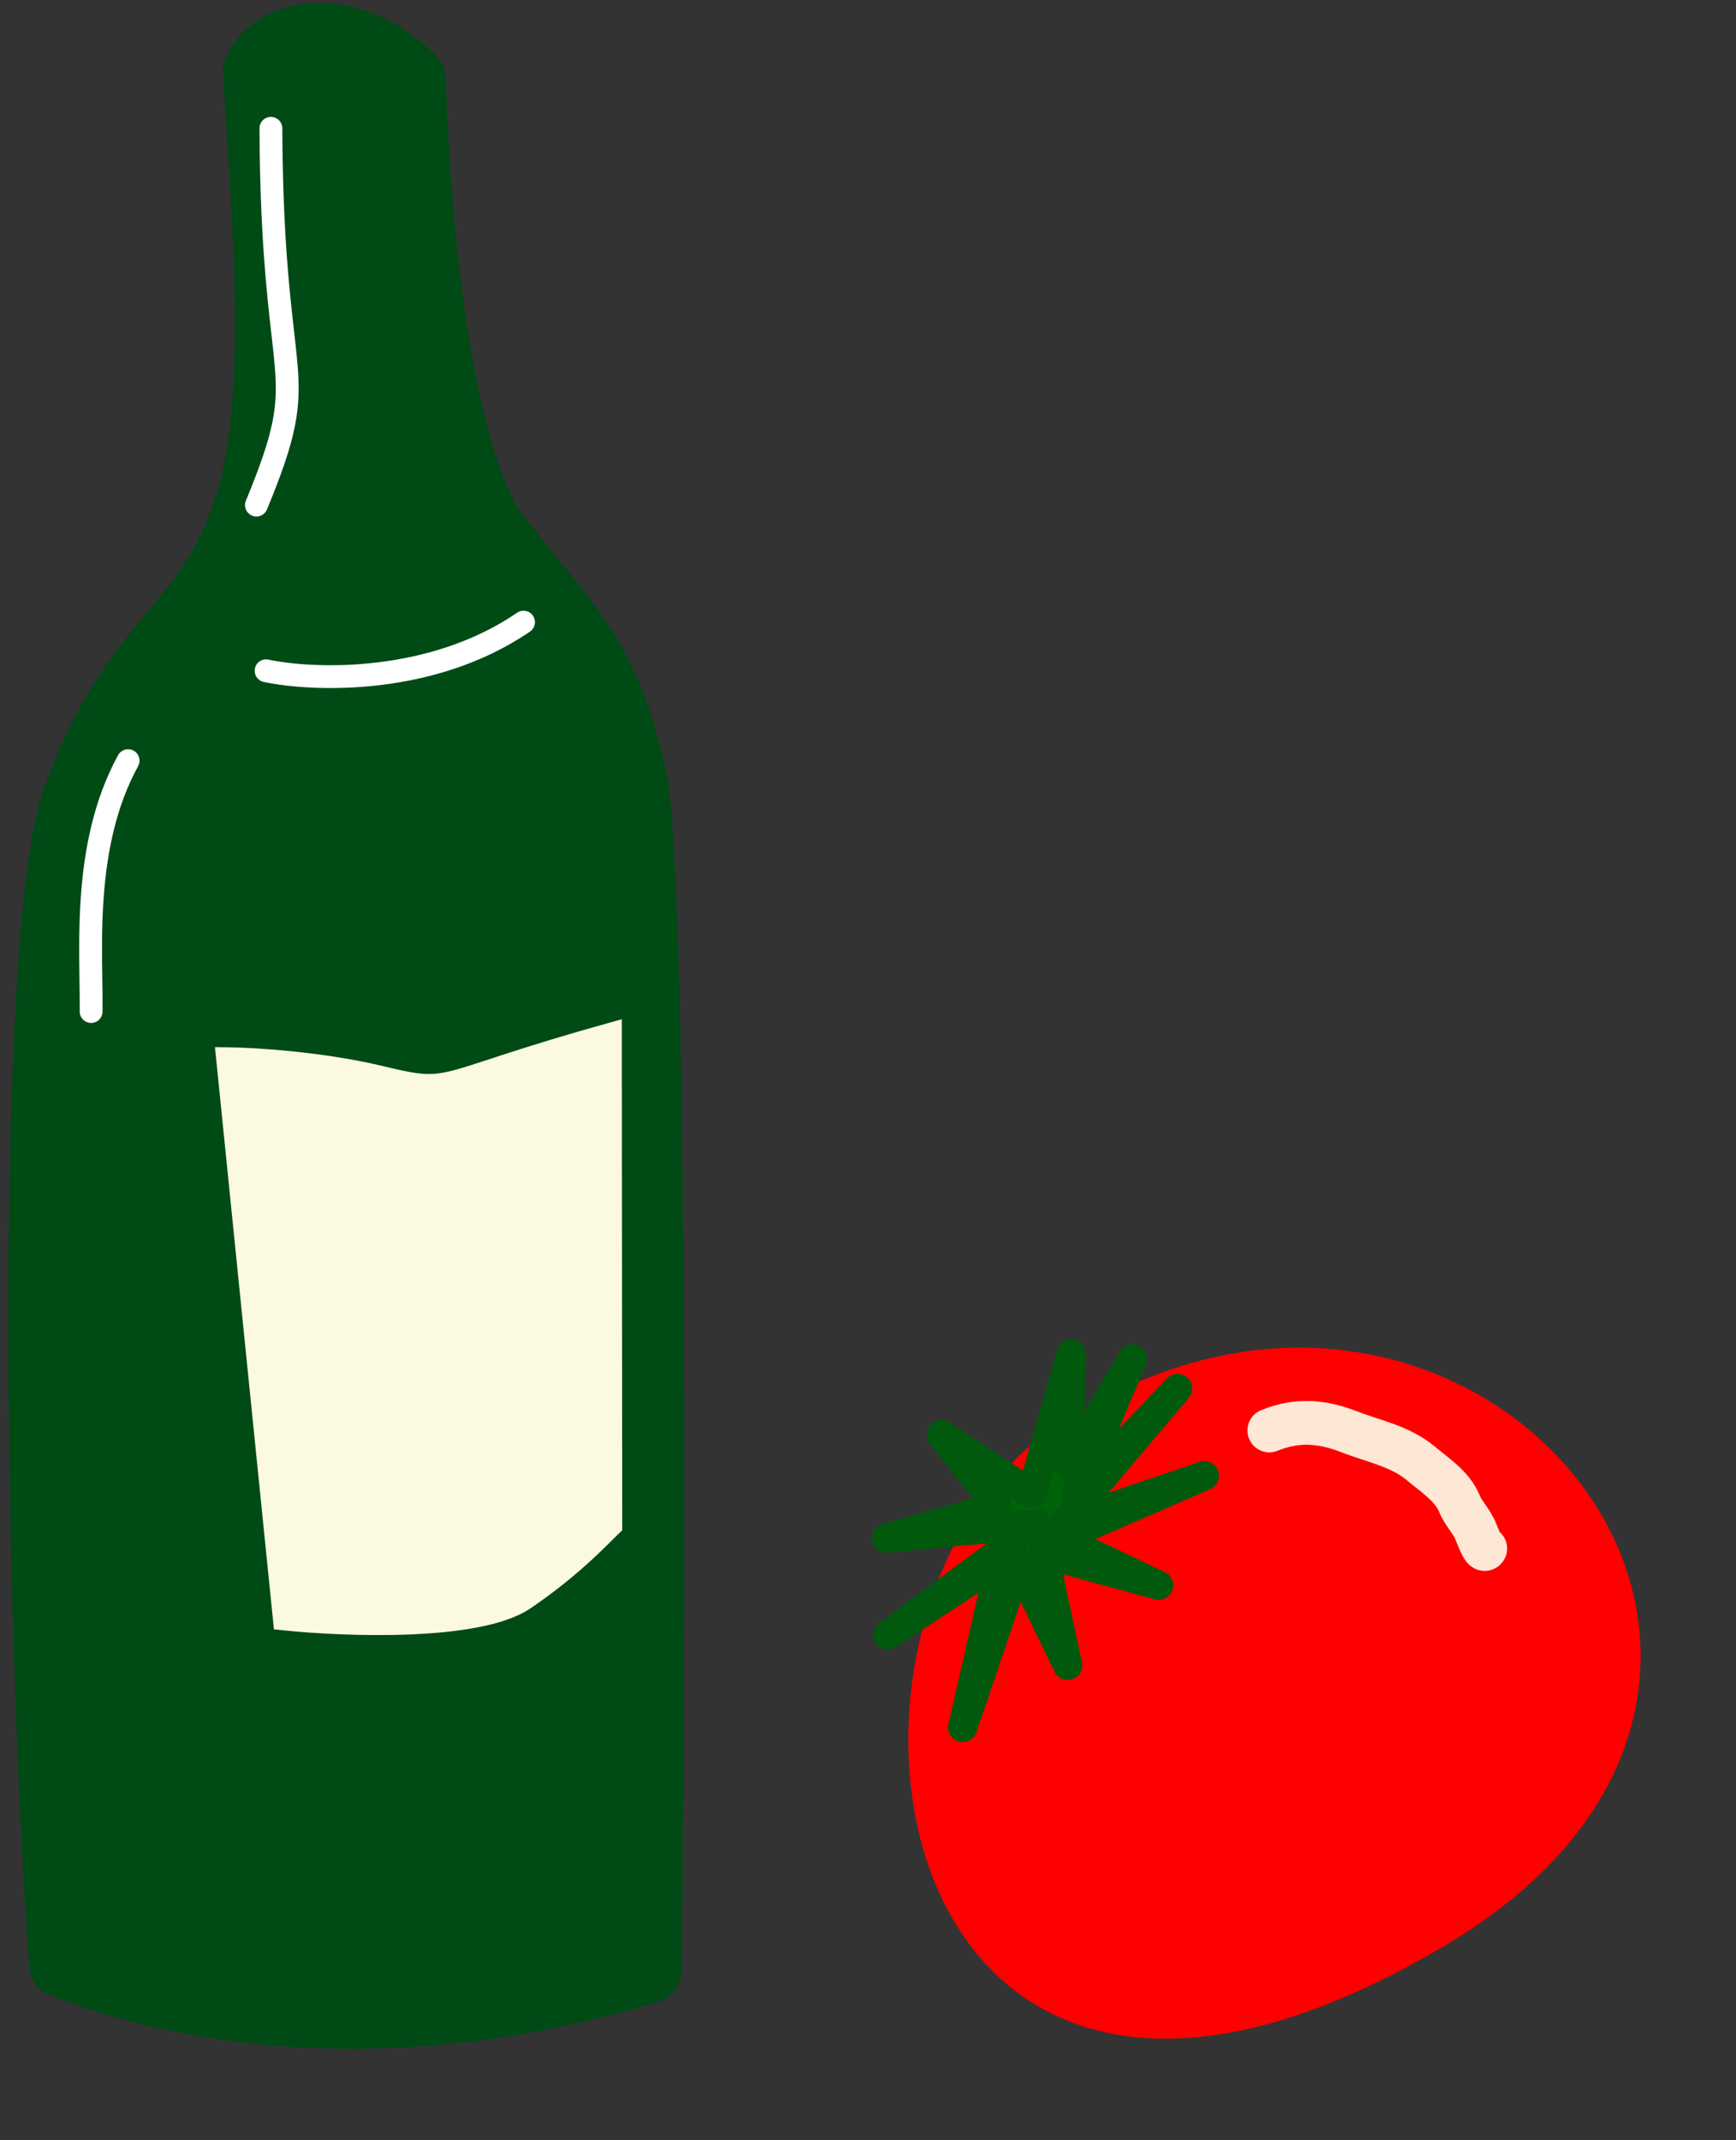
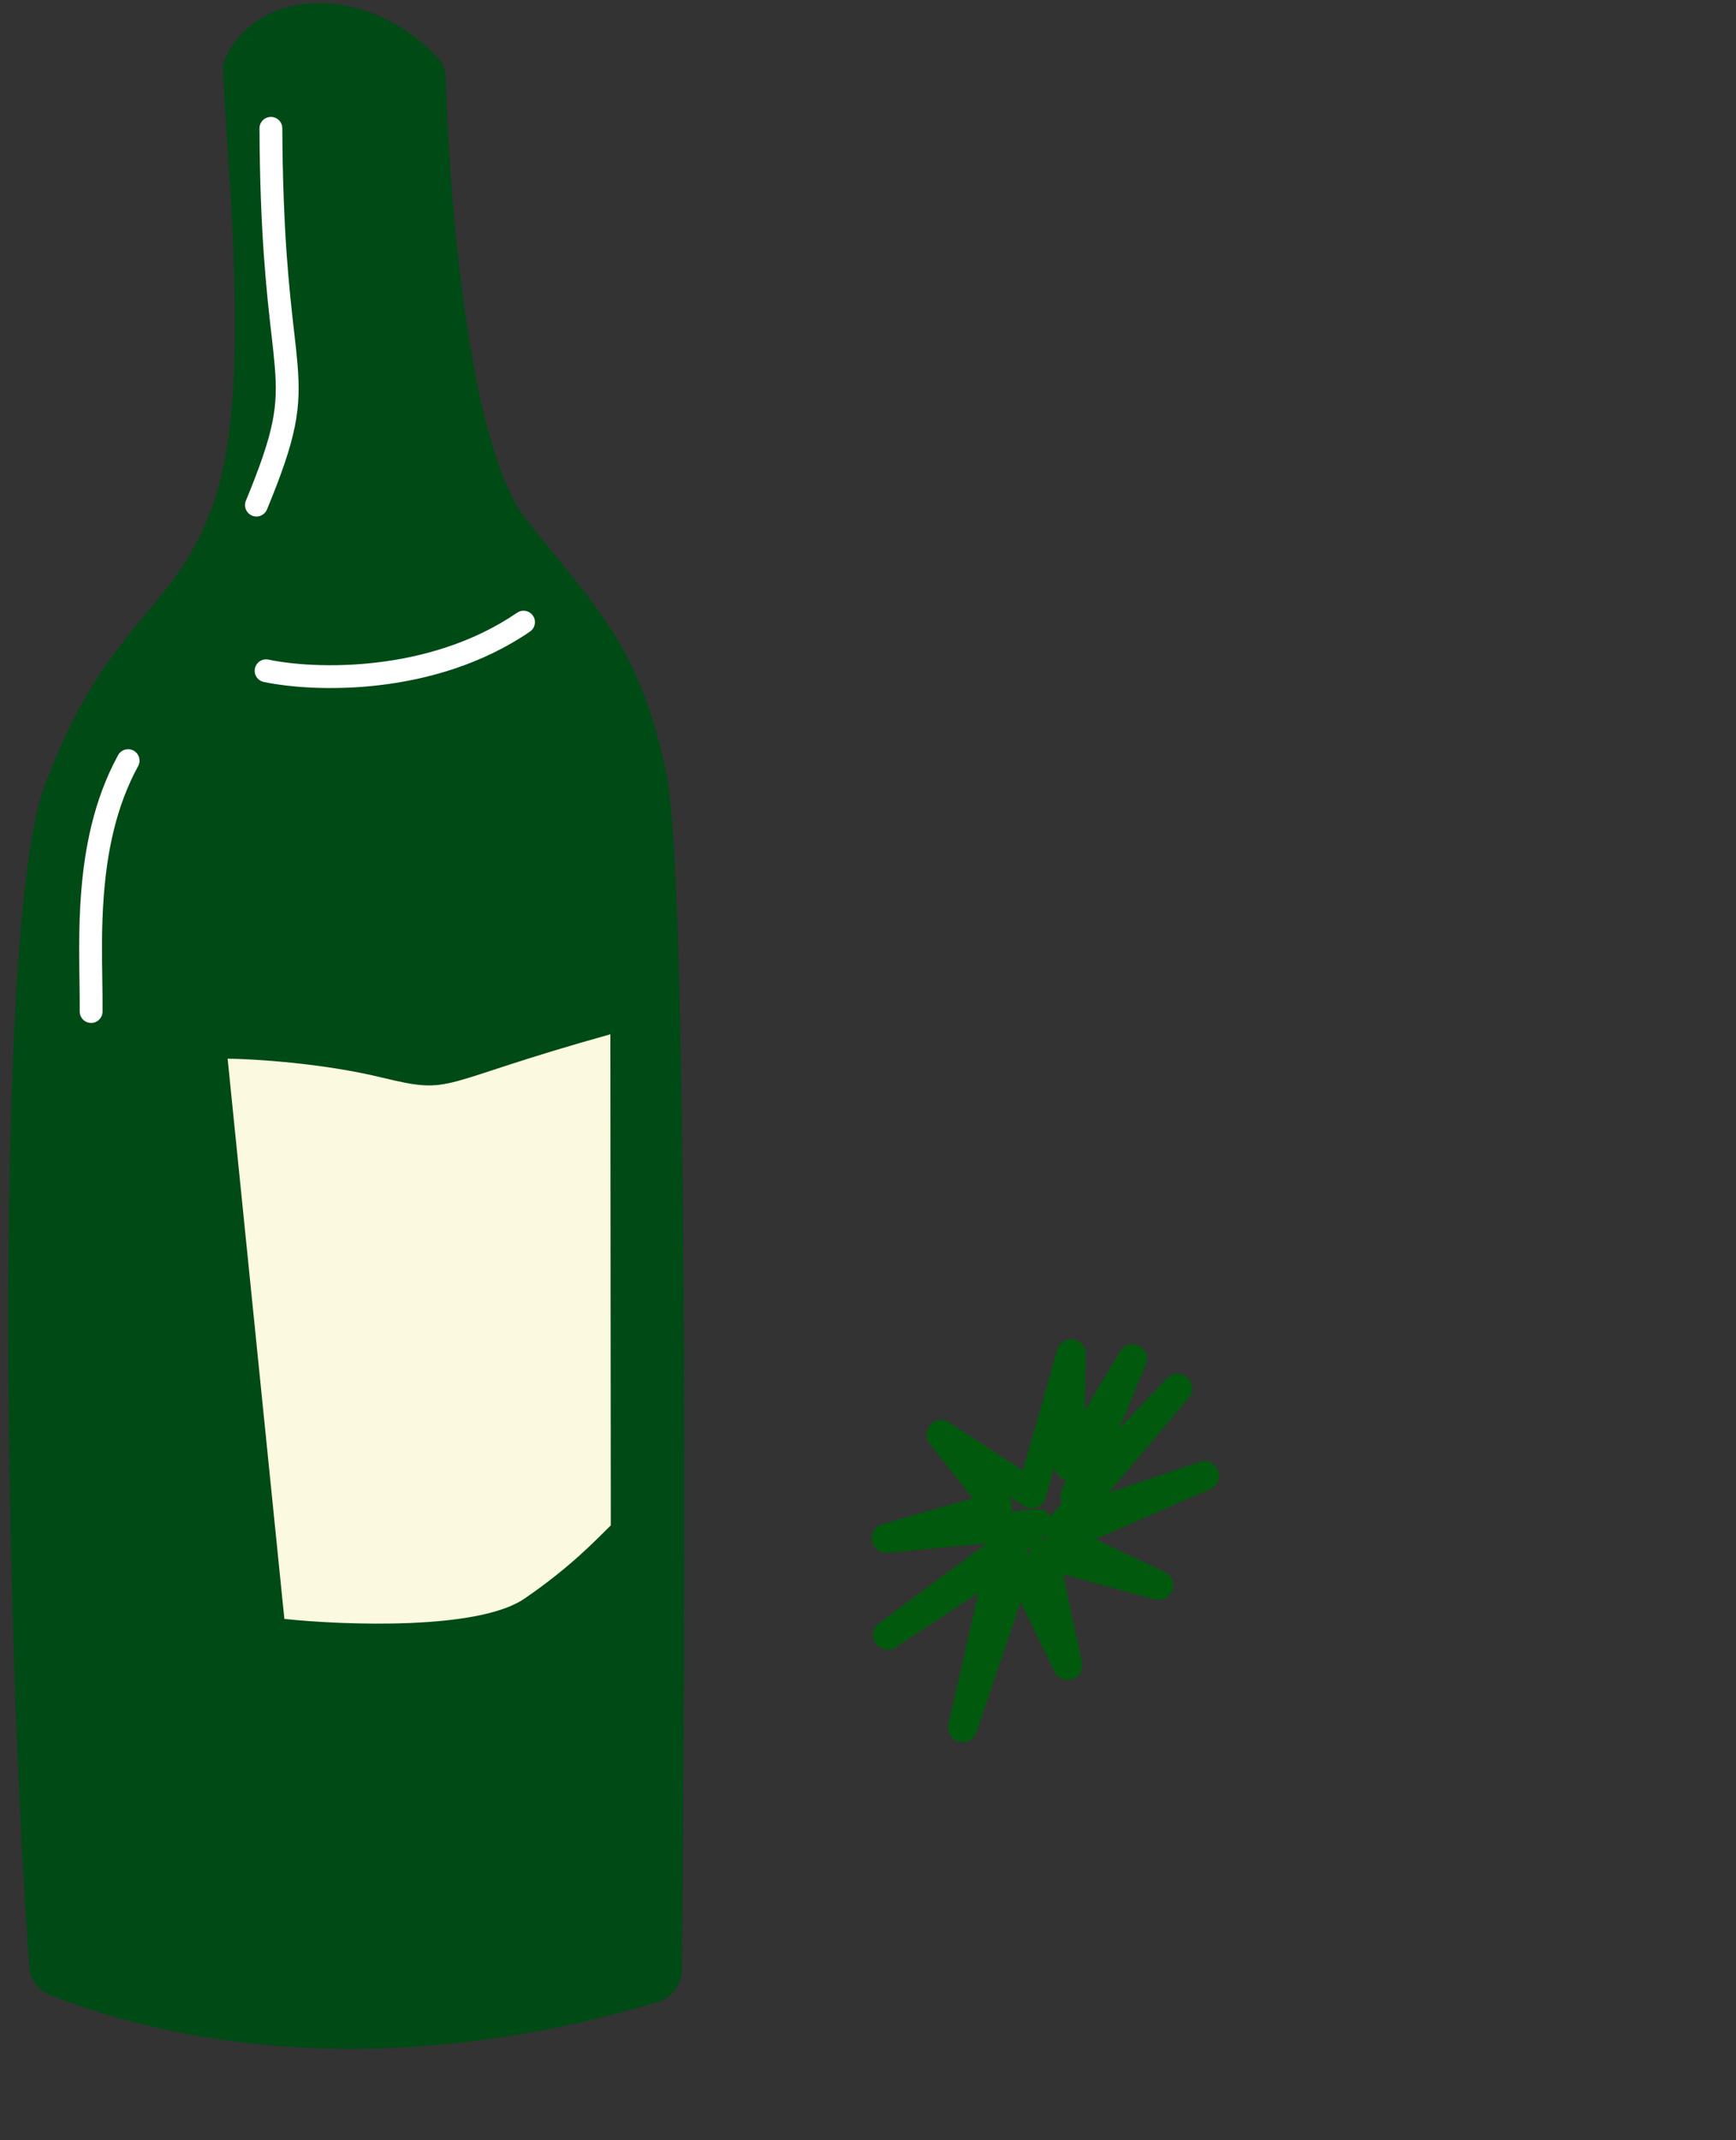
<svg xmlns="http://www.w3.org/2000/svg" fill="none" height="100%" overflow="visible" preserveAspectRatio="none" style="display: block;" viewBox="0 0 86 106" width="100%">
  <rect x="0" y="0" width="86" height="106" fill="#333333" stroke="none" />
  <g id="Group 200">
    <g id="Wine bottle">
      <g id="Group 80">
        <path d="M2.486 98.817C12.194 102.581 23.154 102.016 32.607 99.144C33.302 98.932 33.77 98.3 33.778 97.574C33.965 79.071 34.06 43.126 33.006 38.244C31.66 32.007 29.698 30.289 26.071 25.725C23.251 22.177 22.252 9.995 22.083 3.858C22.074 3.518 21.97 3.186 21.746 2.931C20.779 1.828 18.677 0.19 15.883 0.16C12.953 0.128 11.552 1.888 11.126 2.97C11.062 3.133 11.044 3.303 11.05 3.478C11.227 8.143 12.415 18.581 10.815 24.145C9.032 30.349 5.356 30.309 2.169 39.042C-0.284 45.763 0.184 79.894 1.45 97.409C1.496 98.043 1.893 98.587 2.486 98.817Z" fill="#004A16" id="Vector 102" />
        <path clip-rule="evenodd" d="M13.418 5.79C13.73 5.789 13.985 6.041 13.986 6.353C14.009 11.503 14.336 14.378 14.568 16.407C14.636 17.011 14.697 17.54 14.738 18.032C14.829 19.119 14.826 20.029 14.604 21.129C14.385 22.214 13.957 23.462 13.227 25.23C13.108 25.519 12.777 25.657 12.488 25.538C12.2 25.418 12.062 25.088 12.181 24.799C12.904 23.048 13.298 21.881 13.495 20.905C13.69 19.943 13.696 19.146 13.61 18.126C13.571 17.659 13.513 17.147 13.446 16.557C13.215 14.53 12.878 11.578 12.855 6.358C12.853 6.046 13.105 5.792 13.418 5.79Z" fill="white" fill-rule="evenodd" id="Vector 103 (Stroke)" />
        <path clip-rule="evenodd" d="M26.402 30.494C26.578 30.752 26.512 31.104 26.255 31.28C21.52 34.519 15.499 34.289 13.065 33.774C12.759 33.71 12.564 33.41 12.629 33.104C12.693 32.798 12.993 32.603 13.299 32.668C15.568 33.147 21.233 33.345 25.616 30.347C25.874 30.17 26.226 30.236 26.402 30.494ZM6.618 37.176C6.892 37.326 6.992 37.67 6.842 37.944C5.742 39.954 5.303 42.216 5.141 44.377C5.028 45.877 5.05 47.281 5.069 48.521C5.077 49.085 5.085 49.614 5.08 50.103C5.077 50.415 4.821 50.666 4.508 50.663C4.196 50.659 3.946 50.403 3.949 50.091C3.954 49.652 3.946 49.151 3.938 48.606C3.919 47.346 3.897 45.843 4.013 44.293C4.181 42.05 4.642 39.608 5.85 37.401C6 37.127 6.343 37.026 6.618 37.176Z" fill="white" fill-rule="evenodd" id="Vector 104 (Stroke)" />
      </g>
      <path d="M18.902 53.364C22.569 54.252 21.444 53.674 30.238 51.224L30.258 75.547C29.496 76.293 28.256 77.618 25.976 79.177C23.697 80.737 17.1 80.496 14.087 80.18L11.276 52.432C12.595 52.447 15.968 52.653 18.902 53.364Z" fill="#FCF9E1" id="Vector 105" />
-       <path clip-rule="evenodd" d="M30.803 50.48L30.824 75.786L30.654 75.952C30.567 76.037 30.473 76.13 30.372 76.23C29.592 77.007 28.356 78.236 26.296 79.645C25.63 80.1 24.7 80.396 23.688 80.592C22.665 80.791 21.502 80.9 20.33 80.948C17.986 81.044 15.555 80.903 14.028 80.743L13.57 80.696L10.649 51.861L11.282 51.868C12.627 51.882 16.046 52.091 19.035 52.815C19.955 53.038 20.527 53.156 21.017 53.185C21.487 53.212 21.903 53.159 22.502 53C22.966 52.876 23.516 52.696 24.27 52.45C24.521 52.367 24.796 52.277 25.098 52.179C26.292 51.793 27.879 51.295 30.086 50.68L30.803 50.48ZM20.95 54.314C20.345 54.278 19.682 54.135 18.769 53.914C16.282 53.312 13.459 53.078 11.903 53.016L14.603 79.663C16.091 79.798 18.227 79.902 20.283 79.817C21.422 79.77 22.524 79.666 23.473 79.482C24.433 79.295 25.182 79.036 25.657 78.711C27.629 77.362 28.799 76.199 29.576 75.427C29.615 75.388 29.654 75.349 29.692 75.311L29.673 51.971C27.852 52.489 26.497 52.916 25.447 53.255C25.161 53.348 24.896 53.435 24.649 53.516C23.883 53.767 23.29 53.961 22.793 54.093C22.116 54.273 21.575 54.351 20.95 54.314Z" fill="#FCF9E1" fill-rule="evenodd" id="Vector 105 (Stroke)" />
    </g>
    <g id="Tomato">
      <g id="Group 75">
-         <path d="M51.61 72.059C40.206 81.708 44.652 111.478 71.209 95.738C93.373 82.602 71.715 57.031 51.61 72.059Z" fill="#FF0000" id="Vector 91" />
-         <path clip-rule="evenodd" d="M79.615 84.245C78.891 88.008 76.247 91.911 70.841 95.115C64.281 99.003 59.206 100.008 55.471 99.323C51.769 98.645 49.257 96.283 47.835 93.122C46.404 89.941 46.089 85.964 46.837 82.182C47.584 78.408 49.373 74.907 52.061 72.624C61.81 65.35 71.806 67.95 76.707 73.8C79.165 76.734 80.341 80.477 79.615 84.245ZM77.816 72.872C72.406 66.413 61.53 63.742 51.178 71.479C51.166 71.488 51.155 71.497 51.144 71.506C48.14 74.048 46.214 77.88 45.419 81.902C44.623 85.924 44.941 90.215 46.516 93.715C48.099 97.235 50.965 99.968 55.21 100.746C59.421 101.518 64.86 100.341 71.578 96.359C77.254 92.995 80.215 88.776 81.035 84.519C81.854 80.268 80.515 76.094 77.816 72.872Z" fill="#FF0000" fill-rule="evenodd" id="Vector 91 (Stroke)" />
-         <path d="M43.912 76.184L51.407 75.465L43.976 80.976L49.575 77.291L47.689 85.559L50.444 77.427L52.893 82.48L51.709 76.958L57.398 78.514L52.526 76.196L59.666 73.086L52.697 75.444L58.337 68.764L53.264 74.087L56.098 67.302L52.962 72.594L53.069 67.051L51.104 73.972L46.627 71.048L49.418 74.598L43.912 76.184Z" fill="#006209" id="Vector 92" />
        <path clip-rule="evenodd" d="M46.093 70.561C45.854 70.822 45.839 71.218 46.058 71.496L48.185 74.202L43.711 75.49C43.352 75.594 43.131 75.953 43.201 76.32C43.271 76.687 43.609 76.941 43.98 76.905L48.887 76.434L43.545 80.396C43.23 80.629 43.159 81.07 43.383 81.391C43.607 81.712 44.046 81.796 44.373 81.581L48.47 78.885L46.983 85.399C46.898 85.775 47.121 86.151 47.492 86.256C47.862 86.361 48.25 86.157 48.373 85.792L50.562 79.332L52.241 82.797C52.401 83.126 52.781 83.284 53.127 83.165C53.473 83.046 53.676 82.688 53.599 82.33L52.665 77.97L57.207 79.213C57.569 79.311 57.946 79.118 58.076 78.767C58.206 78.416 58.047 78.023 57.709 77.862L54.269 76.226L59.954 73.75C60.309 73.595 60.479 73.188 60.34 72.827C60.2 72.465 59.8 72.278 59.434 72.402L54.924 73.928L58.889 69.232C59.141 68.933 59.11 68.488 58.819 68.227C58.528 67.966 58.083 67.983 57.813 68.266L55.438 70.758L56.765 67.582C56.911 67.231 56.762 66.828 56.422 66.657C56.083 66.487 55.669 66.608 55.476 66.935L53.737 69.868L53.791 67.066C53.798 66.703 53.535 66.391 53.175 66.337C52.816 66.284 52.472 66.505 52.373 66.855L50.676 72.831L47.022 70.444C46.725 70.25 46.332 70.3 46.093 70.561ZM51.804 76.242C51.722 76.231 51.641 76.234 51.562 76.251L51.815 76.063C51.807 76.103 51.803 76.144 51.802 76.185C51.802 76.204 51.803 76.223 51.804 76.242ZM52.046 75.13C51.911 74.872 51.632 74.718 51.337 74.746L50.09 74.866C50.095 74.851 50.101 74.836 50.106 74.821C50.179 74.592 50.135 74.341 49.986 74.152L49.912 74.059L50.708 74.579C50.901 74.704 51.142 74.731 51.357 74.65C51.572 74.57 51.736 74.392 51.799 74.171L52.239 72.623C52.25 72.934 52.461 73.205 52.763 73.291C52.778 73.295 52.793 73.299 52.808 73.302L52.596 73.81C52.512 74.011 52.526 74.232 52.619 74.416L52.144 74.979C52.105 75.026 52.072 75.076 52.046 75.13ZM51.074 76.613C51.017 76.716 50.987 76.831 50.986 76.949C50.935 76.893 50.877 76.844 50.812 76.806L51.074 76.613Z" fill="#00590C" fill-rule="evenodd" id="Vector 92 (Stroke)" />
      </g>
-       <path clip-rule="evenodd" d="M67.236 69.902C65.626 69.274 64.111 69.175 62.474 69.841C61.919 70.066 61.652 70.699 61.878 71.254C62.103 71.809 62.736 72.076 63.291 71.85C64.325 71.43 65.257 71.458 66.448 71.923C66.773 72.05 67.104 72.16 67.411 72.261C67.437 72.269 67.463 72.278 67.489 72.287C67.775 72.38 68.039 72.467 68.299 72.564C68.863 72.773 69.321 72.997 69.689 73.307C69.878 73.466 70.032 73.587 70.175 73.699C70.364 73.848 70.532 73.981 70.732 74.162C71.031 74.435 71.204 74.659 71.288 74.867C71.435 75.228 71.645 75.531 71.786 75.735C71.793 75.746 71.8 75.756 71.806 75.765C71.968 75.999 72.052 76.129 72.106 76.261C72.109 76.269 72.114 76.281 72.121 76.299C72.161 76.4 72.26 76.649 72.358 76.859C72.408 76.967 72.496 77.147 72.605 77.297C72.636 77.34 72.684 77.402 72.749 77.466C72.804 77.52 72.929 77.635 73.121 77.715C73.34 77.806 73.698 77.867 74.065 77.674C74.386 77.505 74.524 77.237 74.576 77.114C74.762 76.673 74.635 76.179 74.295 75.879C74.239 75.754 74.186 75.622 74.147 75.524C74.135 75.493 74.124 75.466 74.115 75.444C73.964 75.072 73.751 74.764 73.607 74.556C73.602 74.548 73.597 74.541 73.592 74.534C73.427 74.295 73.347 74.172 73.298 74.05C73.036 73.407 72.592 72.923 72.193 72.559C71.962 72.349 71.655 72.104 71.406 71.906C71.278 71.804 71.165 71.714 71.086 71.648C70.439 71.103 69.712 70.774 69.052 70.529C68.753 70.418 68.45 70.319 68.171 70.227C68.144 70.218 68.116 70.209 68.089 70.2C67.78 70.099 67.5 70.005 67.236 69.902Z" fill="#FFE7D5" fill-rule="evenodd" id="Vector 93 (Stroke)" />
    </g>
  </g>
</svg>